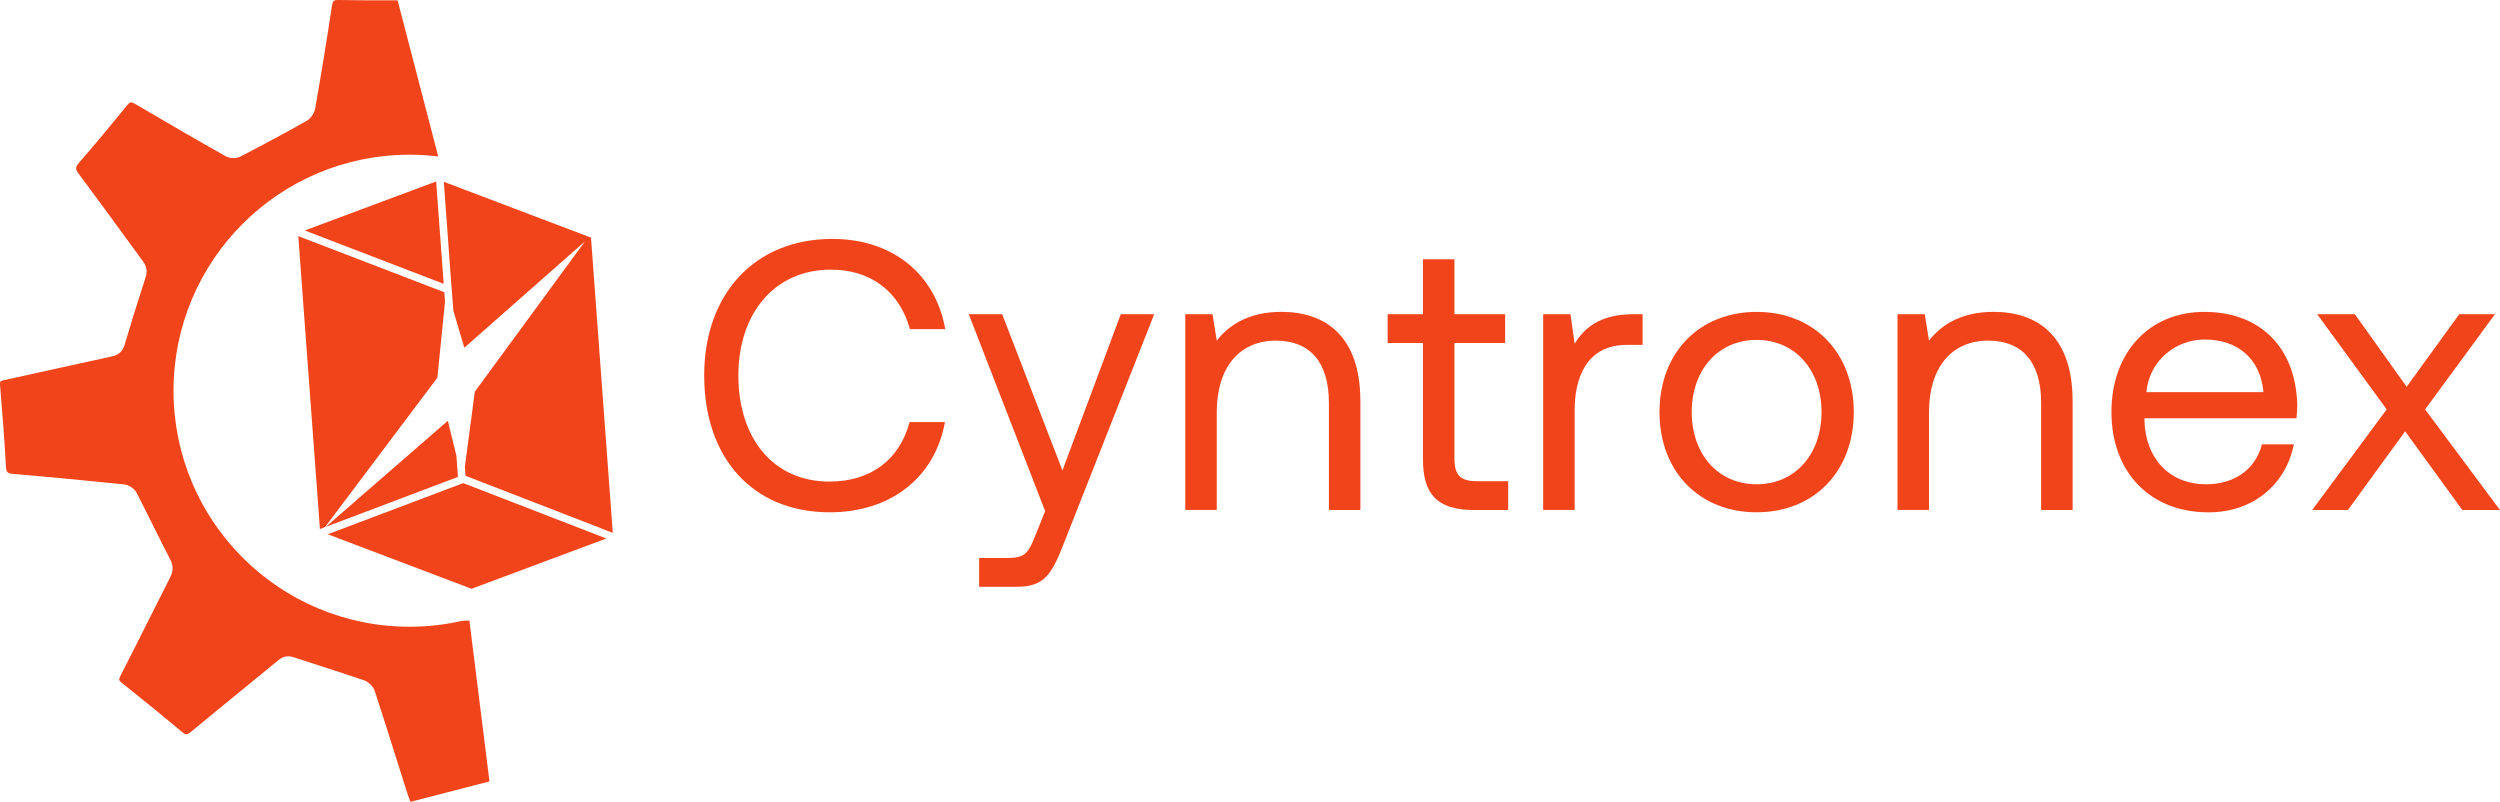
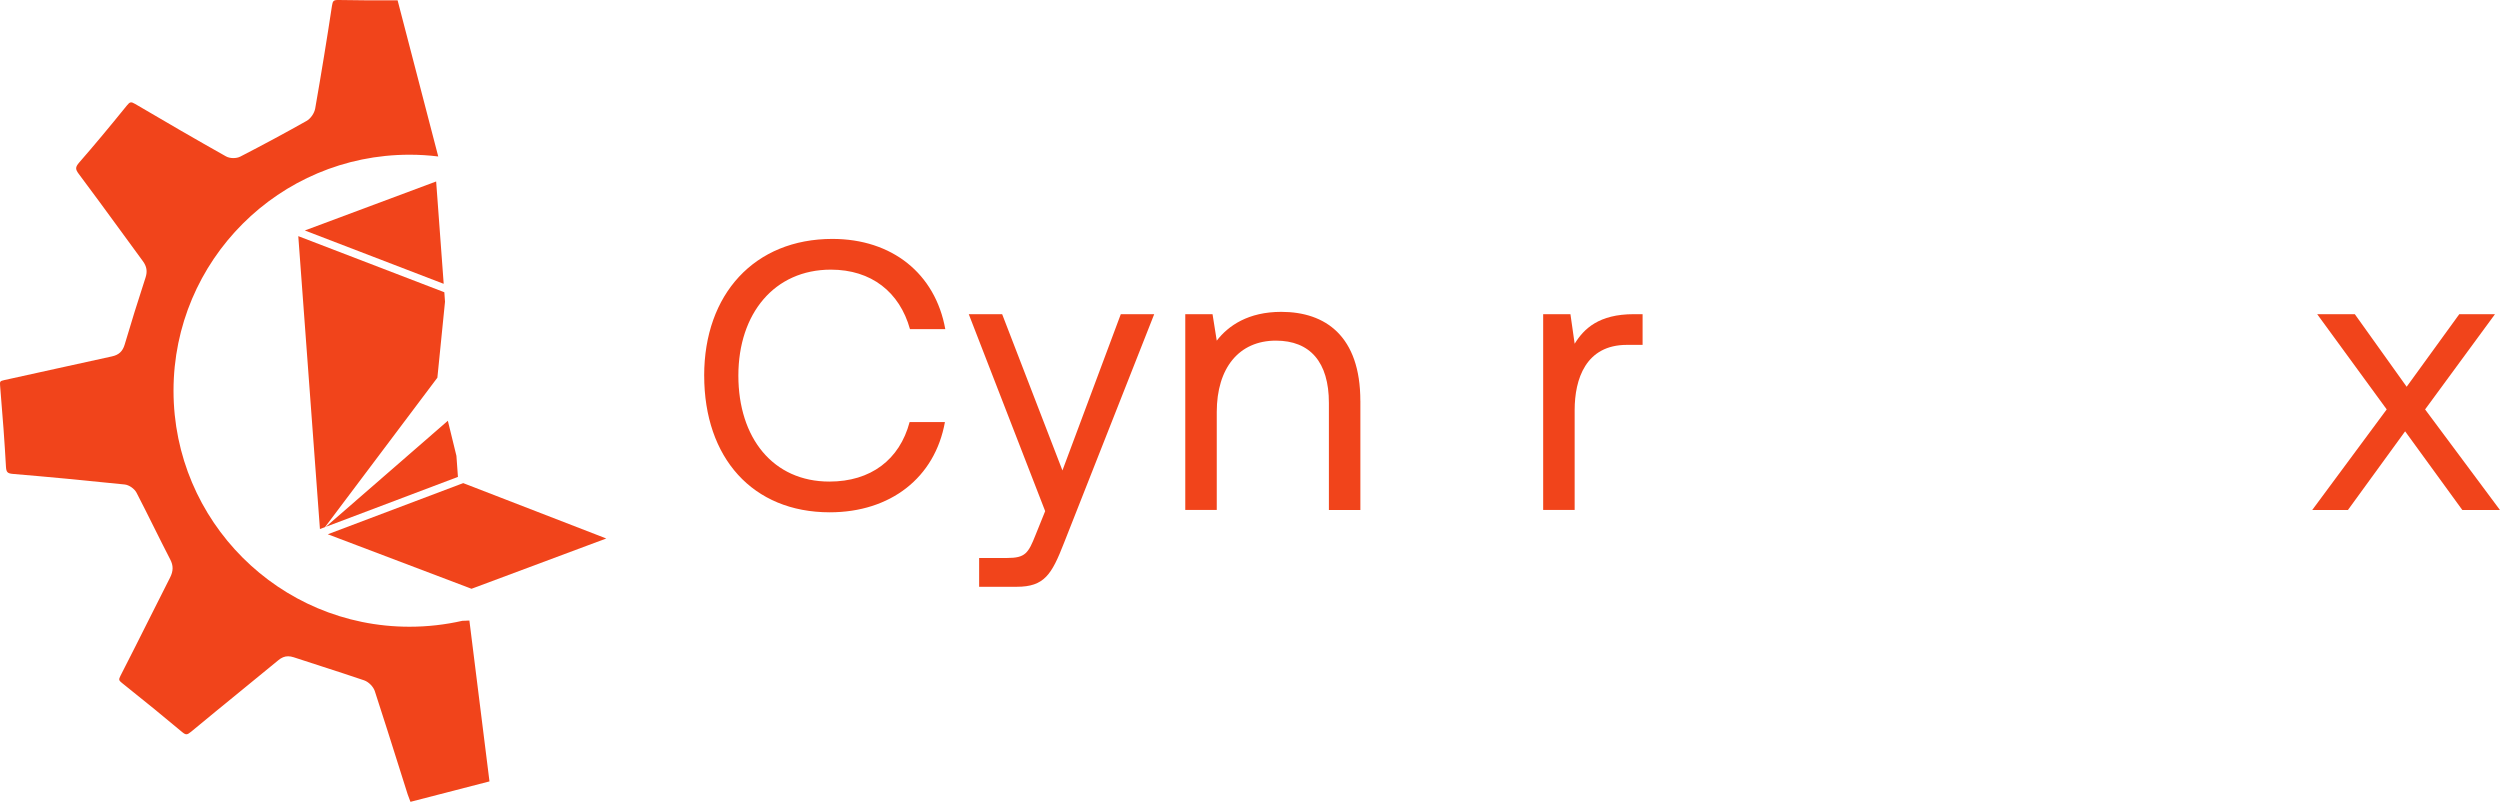
<svg xmlns="http://www.w3.org/2000/svg" id="Layer_2" data-name="Layer 2" viewBox="0 0 894.88 287.03">
  <defs>
    <style>
      .cls-1 {
        fill:#f1441B;
      }
    </style>
  </defs>
  <g id="Layer_1-2" data-name="Layer 1">
    <g>
      <g>
        <path class="cls-1" d="M167.09,222.17c-.55,.01-1.08,.04-1.59,.05-6.08,1.38-12.41,2.12-18.91,2.12-46.67,0-84.48-37.82-84.48-84.48S99.92,55.38,146.59,55.38c3.48,0,6.91,.21,10.28,.63L142.32,.11c-6.85,.05-13.93,.03-21.05-.11-1.85-.03-2.16,.25-2.44,2.07-1.79,11.84-3.75,23.87-6,36.74-.3,1.74-1.64,3.67-3.14,4.5-7.45,4.2-15.39,8.48-23.62,12.72-1.45,.77-3.79,.74-5.2-.07-10.56-5.94-21.48-12.26-32.49-18.75-1.46-.86-1.88-.78-2.94,.53-6.45,7.97-11.86,14.45-17.03,20.37-1.48,1.71-1.51,2.41-.21,4.15,4.89,6.5,9.76,13.2,14.49,19.66,2.81,3.86,5.63,7.72,8.46,11.57,1.37,1.86,1.67,3.66,.96,5.83-2.83,8.68-5.27,16.54-7.48,24.03-.73,2.44-2.1,3.71-4.61,4.24-6.37,1.37-12.73,2.79-19.12,4.2-6.45,1.44-12.91,2.88-19.38,4.27-1.47,.32-1.62,.49-1.49,1.9,.99,11.61,1.63,20.55,2.1,28.99,.11,2.1,.52,2.52,2.56,2.7,12.57,1.05,25.63,2.29,39.9,3.77,1.6,.16,3.52,1.49,4.29,2.96,2.1,4.04,4.16,8.19,6.16,12.2,1.92,3.85,3.9,7.82,5.9,11.69,1.15,2.2,1.12,4.15-.07,6.49-2.51,4.94-5,9.89-7.48,14.84-3.34,6.67-6.81,13.56-10.27,20.31-.71,1.38-.56,1.67,.48,2.51,8.68,6.93,15.32,12.35,21.54,17.57,1.37,1.15,1.82,1.14,3.29-.08,5.71-4.74,11.54-9.5,17.2-14.12,4.67-3.81,9.35-7.61,13.99-11.45,1.15-.96,2.26-1.42,3.51-1.42,.63,0,1.3,.12,2.03,.36,3.37,1.12,6.75,2.2,10.12,3.29,4.94,1.6,10.05,3.25,15.06,4.96,1.62,.56,3.29,2.25,3.82,3.85,3.03,9.27,6.01,18.72,8.89,27.86l2.88,9.11c.26,.79,.57,1.59,.9,2.42,.04,.08,.07,.16,.1,.25l28.28-7.31-7.19-57.58-.92,.03Z" />
        <polygon class="cls-1" points="106.77 84.53 114.52 189.37 116.33 188.69 156.56 135.19 159.29 108.02 159.29 108 159.05 104.61 106.77 84.53" />
        <polygon class="cls-1" points="160.31 150.61 116.63 188.58 163.92 170.71 163.38 163.21 163.38 163.18 160.31 150.61" />
-         <path class="cls-1" d="M218.83,183.69l-7.22-97.78-.07-.85-.97-.37-51.7-19.61,.19,2.64,2.53,34.67h.03l.66,8.78v.03l.53,1.79v.03l3.4,11.45,43.2-38.08-39.45,53.83-3.3,24.92v.04l-.26,1.93v.03l.25,3.18,.41,.16,48.17,18.65s-.01,.03-.03,.03l4.15,1.58h0s-.52-7.04-.52-7.04Z" />
        <polygon class="cls-1" points="167.28 173.5 165.87 172.96 165.81 172.93 165.25 173.15 164.54 173.41 117.33 191.24 167.25 210.17 168.66 210.71 168.77 210.75 170 210.3 210.4 195.22 216.98 192.77 217.02 192.76 213.53 191.4 167.28 173.5" />
        <polygon class="cls-1" points="156.12 64.96 109.14 82.49 109.11 82.5 158.8 101.59 158.79 101.33 158.8 101.33 156.12 64.96" />
      </g>
      <g>
        <path class="cls-1" d="M252.06,134.45c0-29.14,18-48.93,45.9-48.93,21.3,0,36.83,12.37,40.41,32.3h-12.64c-3.71-13.33-13.88-21.3-28.31-21.3-20.2,0-33.12,15.67-33.12,37.93s12.37,37.93,32.57,37.93c14.84,0,25.15-7.83,28.73-21.3h12.64c-3.57,19.93-19.52,32.3-41.23,32.3-27.62,0-44.94-19.52-44.94-48.93Z" />
        <path class="cls-1" d="M346.76,112.46h11.96l21.58,55.94,20.89-55.94h11.96l-32.3,81.91c-4.4,11.27-7.01,15.67-16.9,15.67h-13.47v-10.31h10.03c6.46,0,7.56-1.65,10.17-8.25l3.44-8.52-27.35-70.5Z" />
        <path class="cls-1" d="M486.95,143.52v39.03h-11.27v-38.35c0-14.57-6.73-22.27-18.97-22.27-13.19,0-21.17,9.76-21.17,25.56v35.05h-11.27V112.46h9.76l1.51,9.48c4.12-5.36,11.27-10.31,23.09-10.31,15.81,0,28.31,8.66,28.31,31.89Z" />
-         <path class="cls-1" d="M509.35,122.77h-12.64v-10.31h12.64v-19.65h11.27v19.65h18.14v10.31h-18.14v41.37c0,5.91,2.06,8.11,8.11,8.11h11.13v10.31h-12.23c-13.47,0-18.28-5.91-18.28-18.28v-41.51Z" />
        <path class="cls-1" d="M587.97,112.46v10.99h-5.63c-14.71,0-18.69,12.23-18.69,23.36v35.73h-11.27V112.46h9.76l1.51,10.58c3.3-5.36,8.66-10.58,21.17-10.58h3.16Z" />
-         <path class="cls-1" d="M594.02,147.51c0-21.3,14.29-35.87,34.77-35.87s34.77,14.57,34.77,35.87-14.29,35.87-34.77,35.87-34.77-14.57-34.77-35.87Zm58,0c0-14.98-9.35-25.84-23.23-25.84s-23.23,10.86-23.23,25.84,9.35,25.84,23.23,25.84,23.23-10.86,23.23-25.84Z" />
-         <path class="cls-1" d="M741.9,143.52v39.03h-11.27v-38.35c0-14.57-6.73-22.27-18.97-22.27-13.19,0-21.17,9.76-21.17,25.56v35.05h-11.27V112.46h9.76l1.51,9.48c4.12-5.36,11.27-10.31,23.09-10.31,15.81,0,28.31,8.66,28.31,31.89Z" />
-         <path class="cls-1" d="M755.79,147.51c0-21.3,13.47-35.87,33.26-35.87s32.71,12.51,33.26,33.26c0,1.51-.14,3.16-.28,4.81h-54.42v.96c.41,13.33,8.8,22.68,22.13,22.68,9.9,0,17.59-5.22,19.93-14.29h11.41c-2.75,14.02-14.29,24.33-30.51,24.33-21.03,0-34.77-14.43-34.77-35.87Zm54.42-7.15c-1.1-12.09-9.35-18.83-21.03-18.83-10.31,0-19.79,7.42-20.89,18.83h41.92Z" />
        <path class="cls-1" d="M854.33,146.55l-24.88-34.08h13.47l18.55,25.97,18.83-25.97h12.78l-25.01,34.08,26.8,36.01h-13.47l-20.48-28.17-20.48,28.17h-12.78l26.66-36.01Z" />
      </g>
    </g>
  </g>
</svg>